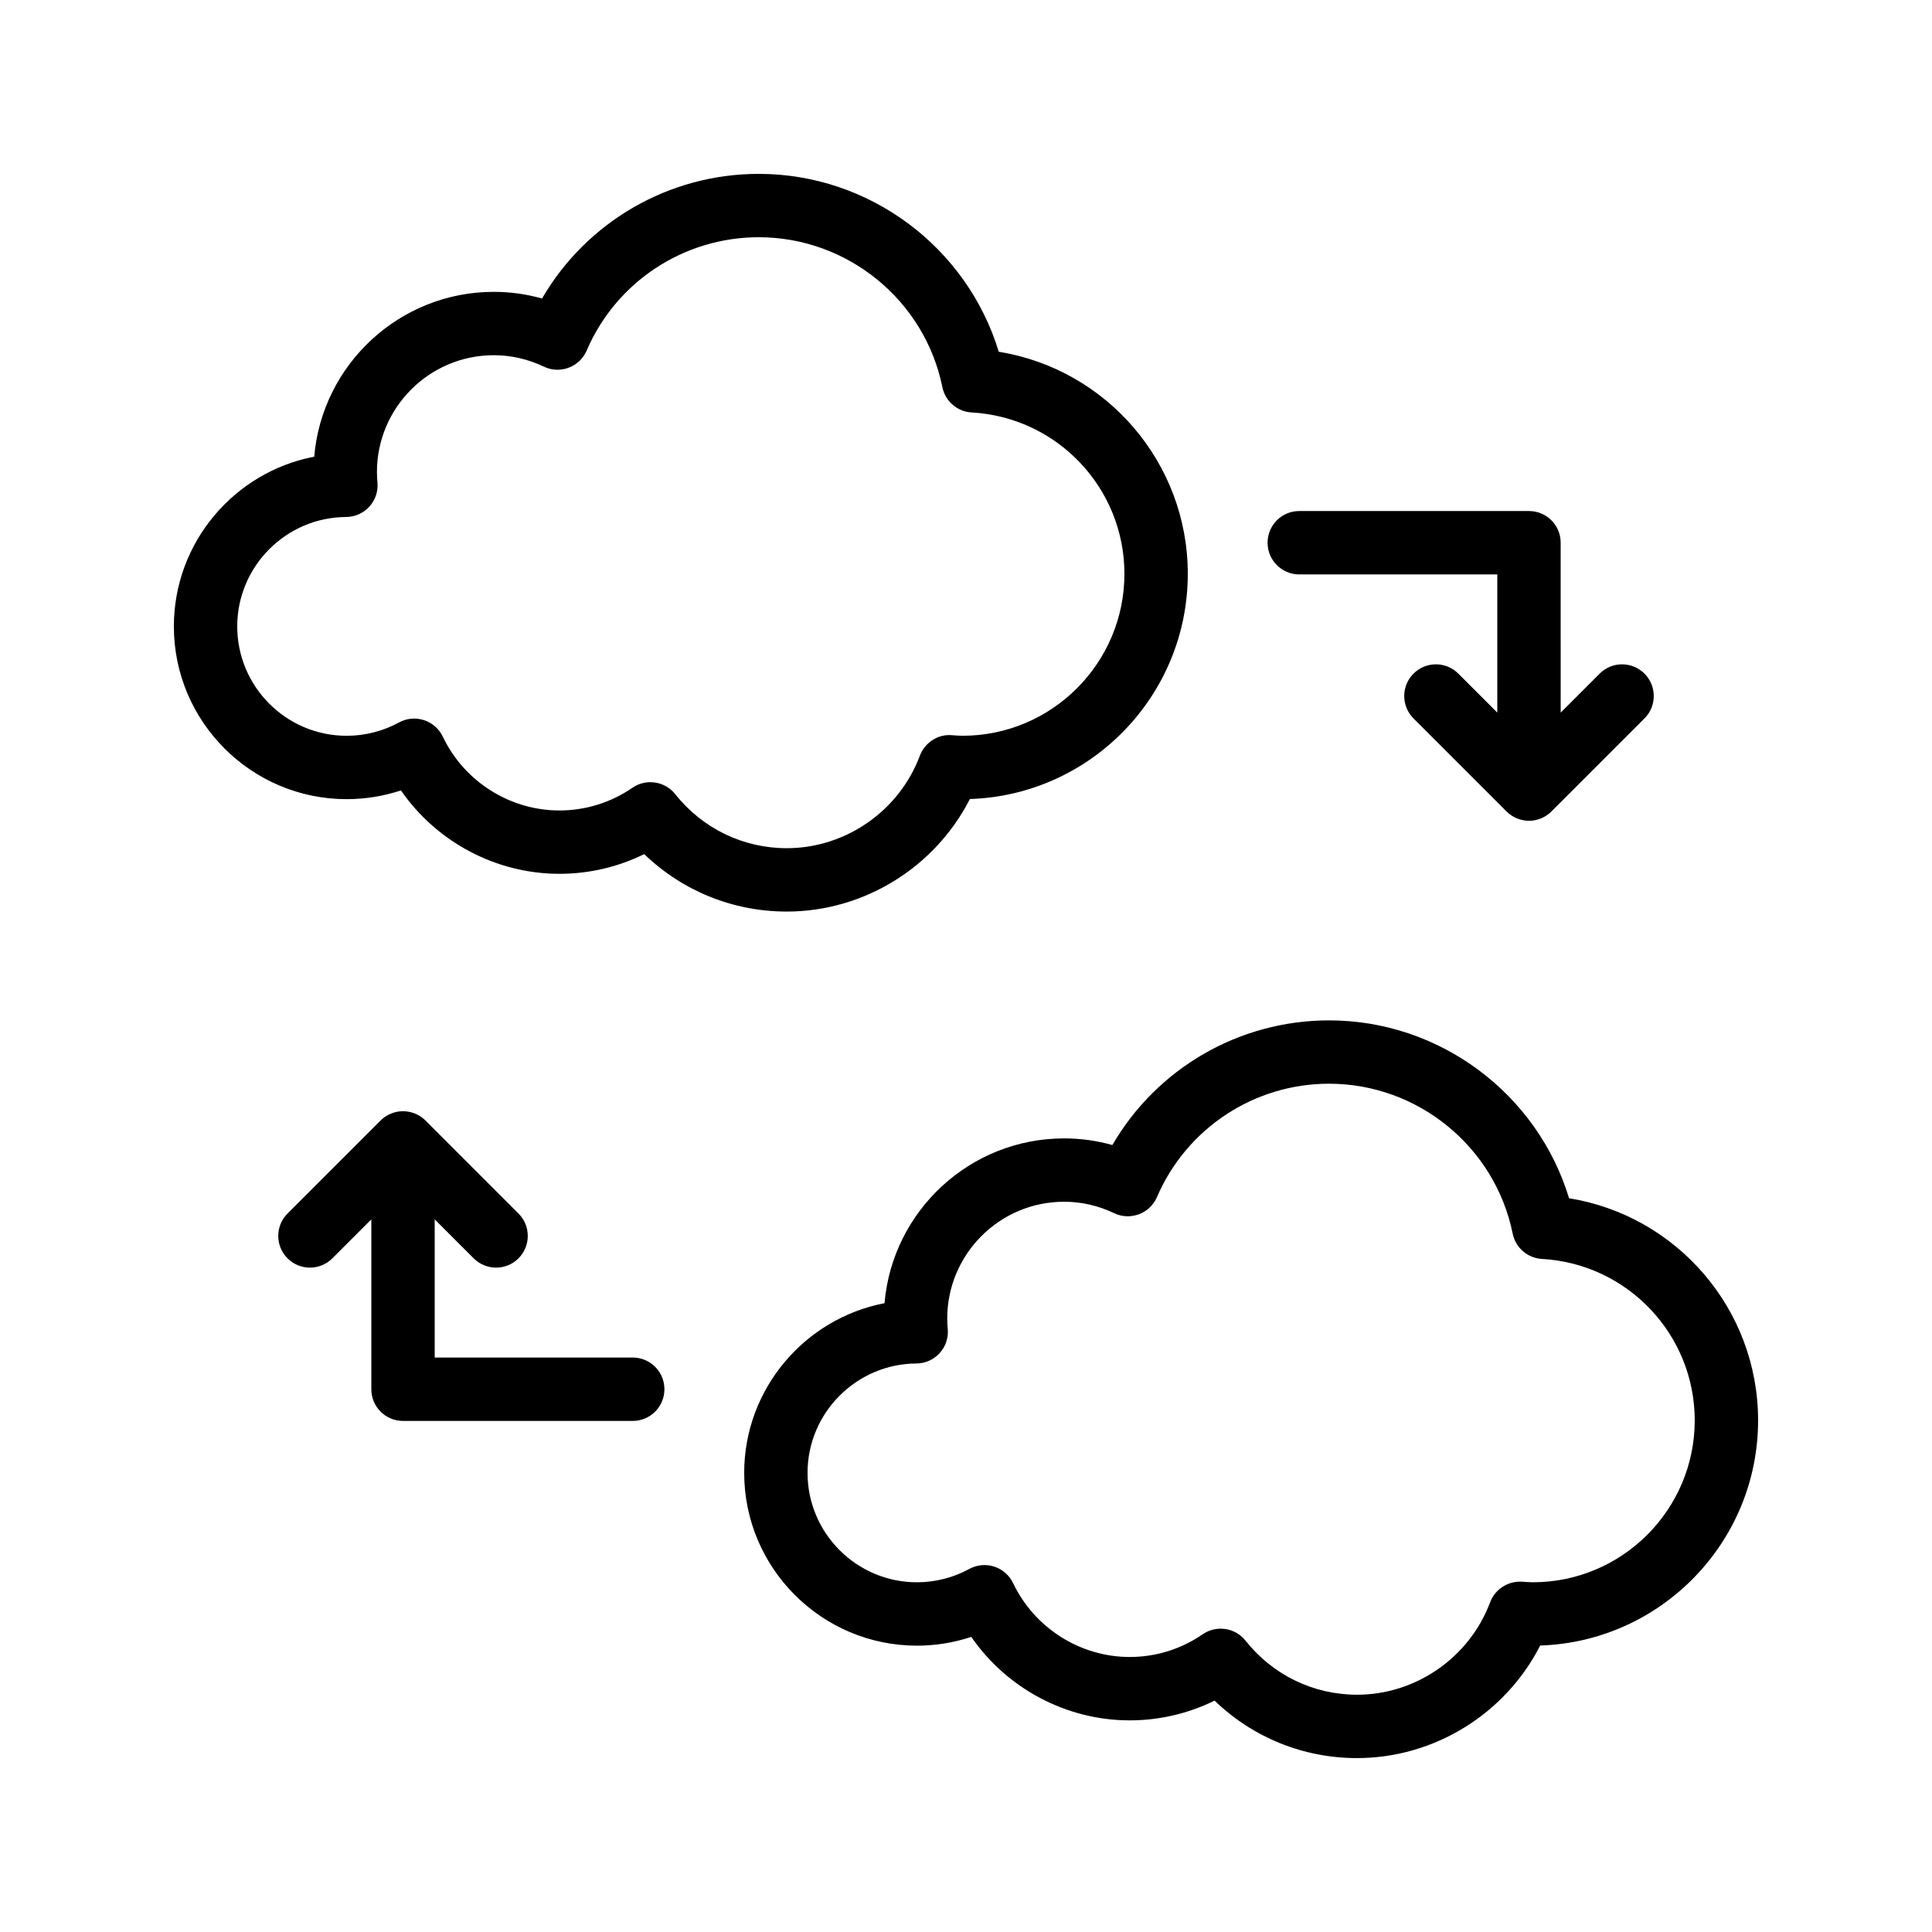
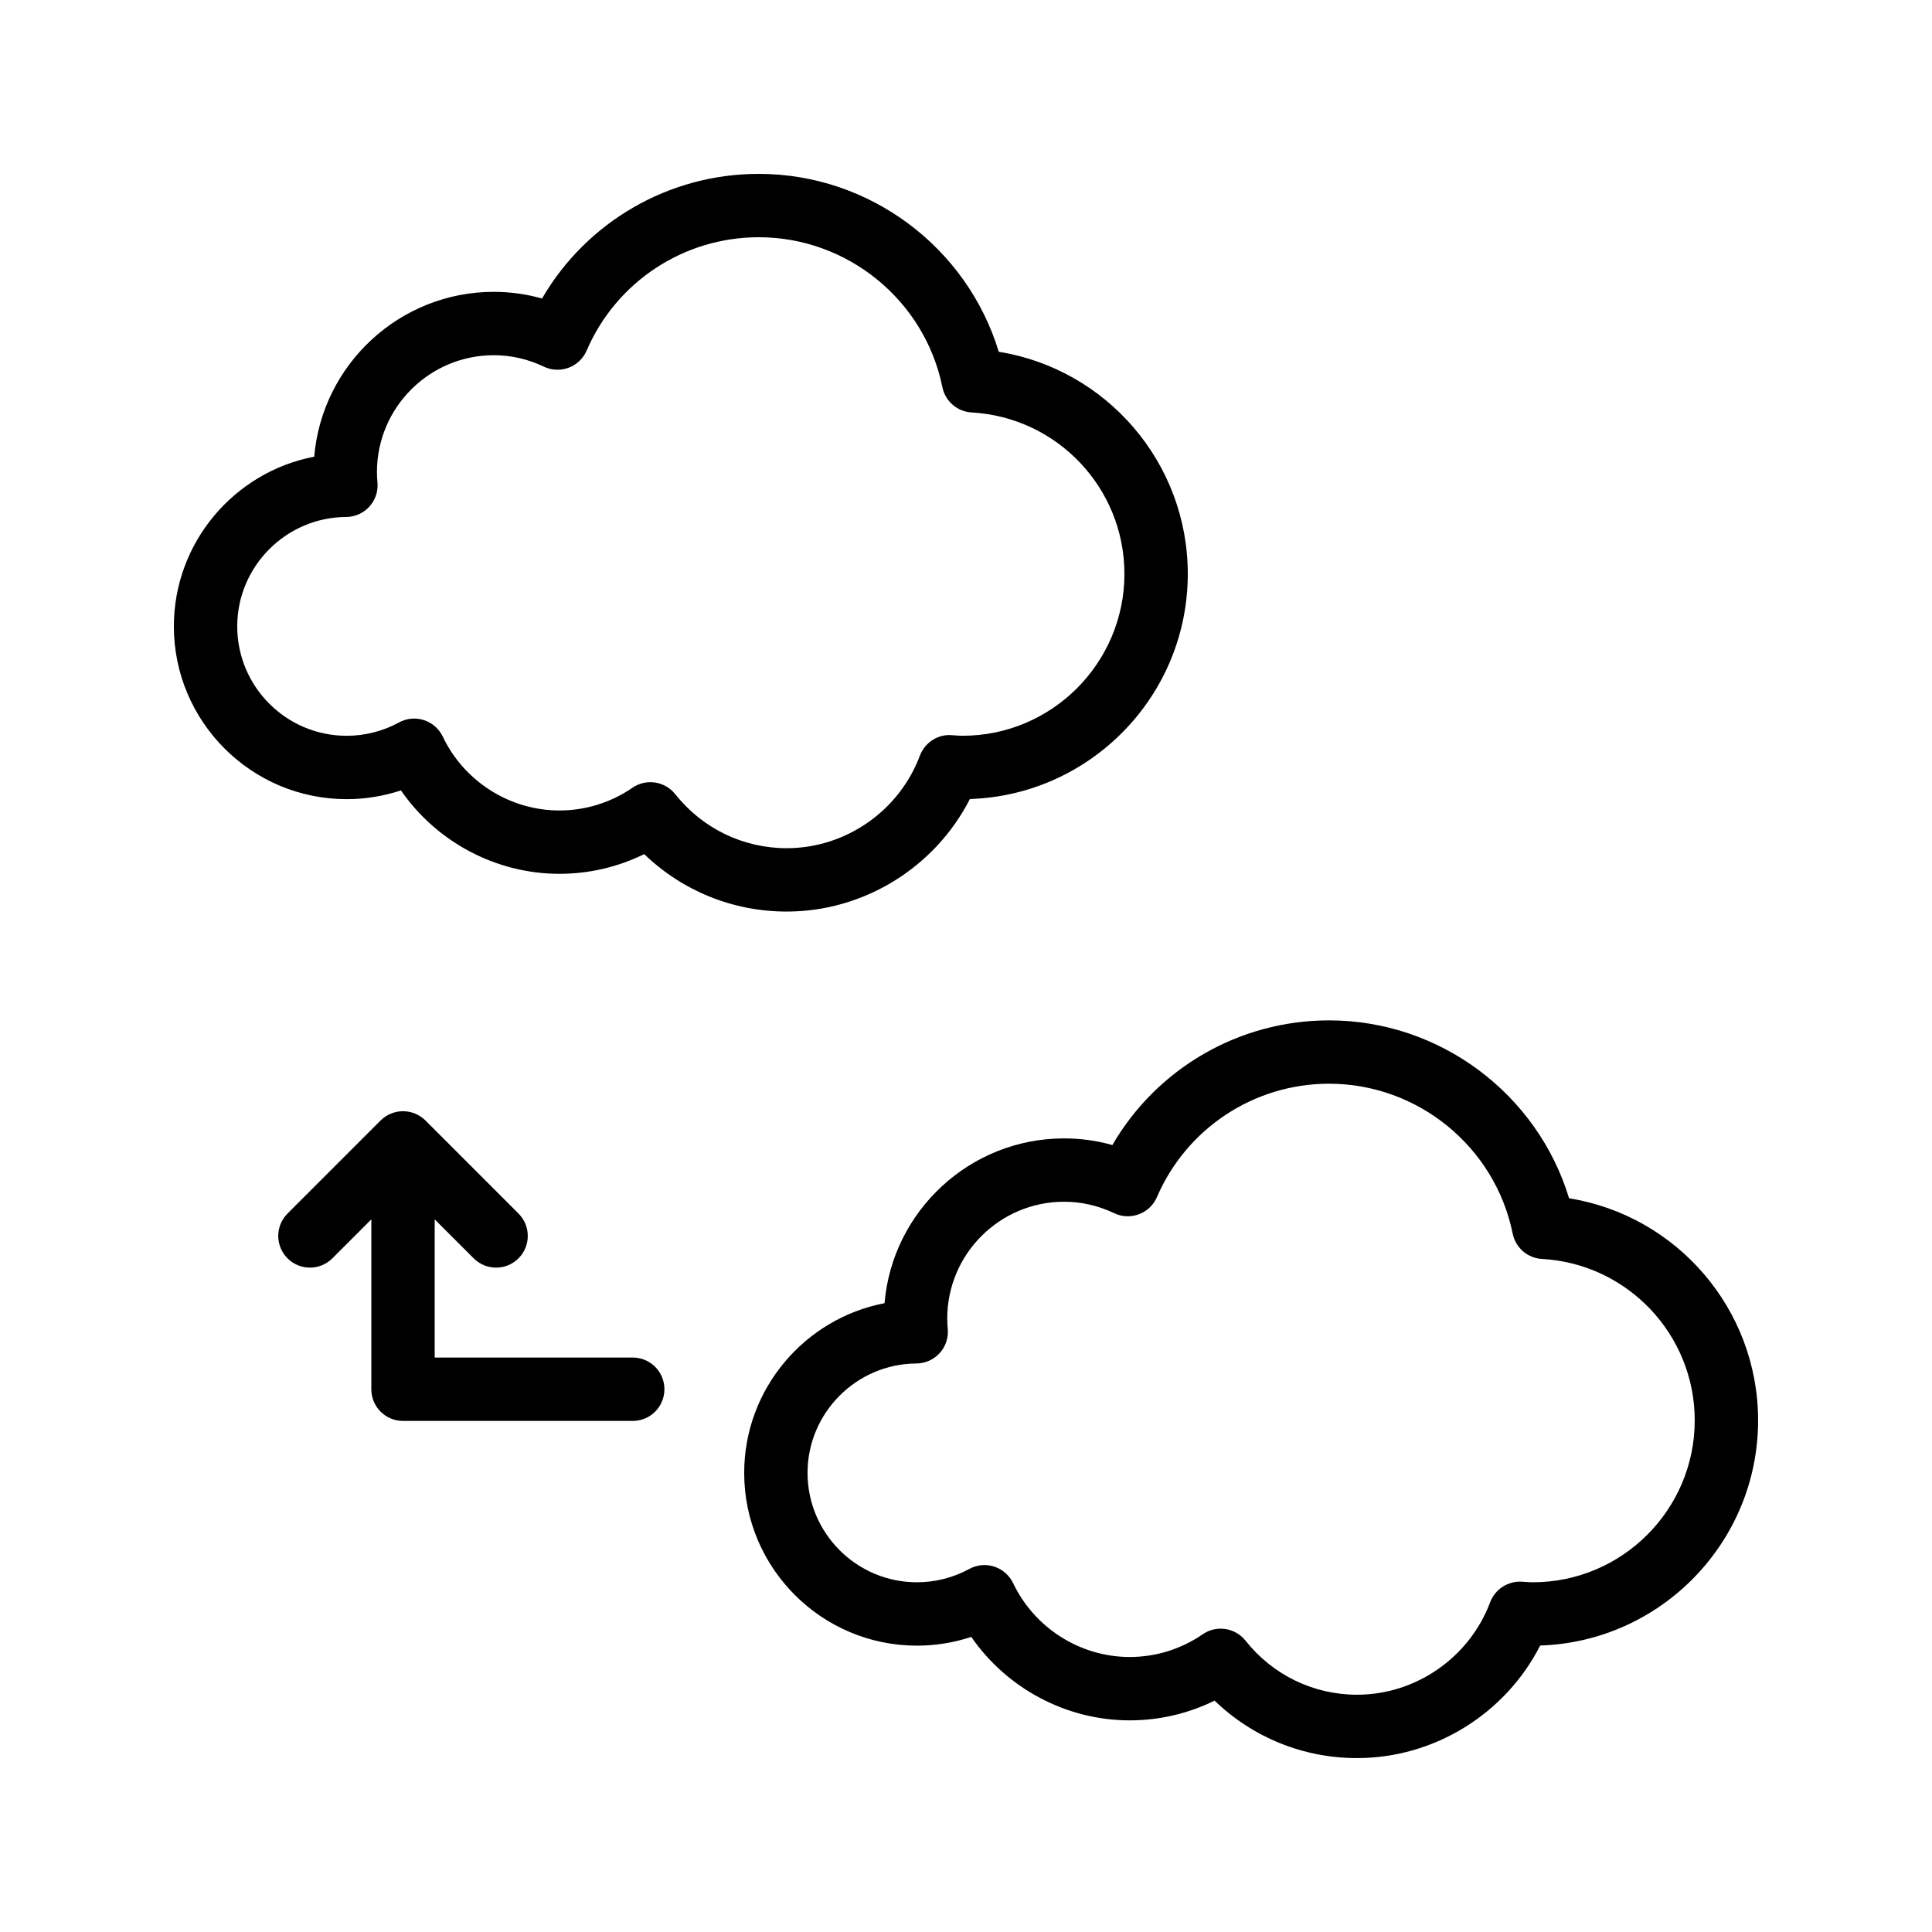
<svg xmlns="http://www.w3.org/2000/svg" fill="#000000" width="800px" height="800px" version="1.1" viewBox="144 144 512 512">
  <g>
    <path d="m401.03 355.75c32.023-1.031 57.746-27.402 57.746-59.672 0-29.504-21.551-54.25-50.094-58.859-8.398-27.656-34.219-47.141-63.602-47.141-23.879 0-45.641 12.734-57.434 33.031-4.156-1.176-8.438-1.766-12.789-1.766-24.961 0-45.512 19.246-47.586 43.68-21.141 4.047-37.195 22.707-37.195 44.973 0 25.246 20.543 45.789 45.789 45.789 4.894 0 9.766-0.789 14.391-2.32 9.43 13.645 25.156 22.105 41.984 22.105 7.863 0 15.516-1.789 22.484-5.223 10.109 9.75 23.52 15.227 37.762 15.227 20.523 0 39.336-11.766 48.543-29.824zm-78.09-1.293c-1.648-2.074-4.102-3.172-6.586-3.172-1.641 0-3.297 0.484-4.746 1.477-5.731 3.938-12.43 6.019-19.367 6.019-13.113 0-25.238-7.676-30.891-19.559-0.992-2.082-2.805-3.664-4.992-4.379-2.188-0.723-4.594-0.492-6.617 0.613-4.231 2.312-9.027 3.535-13.875 3.535-15.992 0-28.996-13.008-28.996-28.996 0-15.898 12.941-28.906 28.84-28.988 2.344-0.008 4.574-1 6.16-2.731 1.582-1.73 2.371-4.043 2.164-6.379-0.074-0.918-0.141-1.844-0.141-2.797 0-17.074 13.891-30.965 30.965-30.965 4.582 0 9.055 1.023 13.277 3.035 2.059 0.984 4.438 1.082 6.566 0.277 2.141-0.805 3.863-2.434 4.766-4.535 7.844-18.25 25.754-30.043 45.613-30.043 23.527 0 43.992 16.703 48.66 39.73 0.762 3.738 3.953 6.496 7.766 6.707 22.695 1.27 40.477 20.059 40.477 42.77 0 23.656-19.246 42.91-42.902 42.91-0.797 0-1.566-0.066-2.844-0.156-3.648-0.32-7.152 1.945-8.461 5.43-5.492 14.66-19.672 24.52-35.285 24.52-11.559 0-22.324-5.223-29.551-14.324z" />
    <path d="m559.82 461.55c-8.398-27.66-34.219-47.141-63.598-47.141-23.871 0-45.641 12.734-57.434 33.039-4.156-1.172-8.438-1.762-12.793-1.762-24.961 0-45.512 19.246-47.586 43.672-21.137 4.051-37.191 22.715-37.191 44.969 0 25.246 20.543 45.789 45.789 45.789 4.894 0 9.766-0.789 14.391-2.32 9.43 13.645 25.156 22.117 41.984 22.117 7.863 0 15.523-1.797 22.492-5.231 10.102 9.754 23.508 15.23 37.75 15.23 20.523 0 39.336-11.766 48.543-29.832 32.023-1.031 57.746-27.402 57.746-59.66 0-29.512-21.547-54.262-50.094-58.871zm-9.602 101.77c-0.738 0-1.469-0.059-2.902-0.156-3.648-0.215-7.102 1.969-8.406 5.438-5.492 14.66-19.672 24.516-35.285 24.516-11.555 0-22.32-5.223-29.543-14.324-1.648-2.082-4.102-3.18-6.586-3.18-1.641 0-3.305 0.484-4.758 1.477-5.723 3.945-12.414 6.027-19.359 6.027-13.113 0-25.23-7.684-30.891-19.566-0.992-2.082-2.805-3.664-4.992-4.379-2.188-0.723-4.594-0.492-6.617 0.613-4.231 2.312-9.027 3.535-13.875 3.535-15.988 0-28.996-13.004-28.996-28.996 0-15.891 12.941-28.898 28.848-28.988 2.336-0.016 4.566-1 6.148-2.731 1.582-1.73 2.371-4.043 2.164-6.379-0.074-0.918-0.141-1.844-0.141-2.789 0-17.074 13.891-30.965 30.965-30.965 4.582 0 9.055 1.023 13.277 3.035 2.059 0.992 4.438 1.082 6.566 0.277 2.141-0.805 3.863-2.434 4.766-4.535 7.856-18.254 25.758-30.055 45.617-30.055 23.527 0 43.992 16.703 48.66 39.73 0.762 3.738 3.953 6.496 7.766 6.707 22.699 1.273 40.477 20.07 40.477 42.785 0 23.656-19.246 42.902-42.902 42.902z" />
-     <path d="m549.2 279.43h-60.879c-4.641 0-8.398 3.754-8.398 8.398 0 4.641 3.754 8.398 8.398 8.398h52.48v36.621l-10.332-10.332c-3.281-3.281-8.594-3.281-11.875 0s-3.281 8.594 0 11.875l24.656 24.656c0.777 0.777 1.707 1.398 2.742 1.824 1.027 0.426 2.113 0.648 3.207 0.648s2.18-0.223 3.207-0.648c1.035-0.426 1.965-1.047 2.742-1.824l24.656-24.656c3.281-3.281 3.281-8.594 0-11.875s-8.594-3.281-11.875 0l-10.332 10.332-0.004-45.023c0-4.641-3.754-8.395-8.395-8.395z" />
    <path d="m250.8 520.56h60.879c4.641 0 8.398-3.754 8.398-8.398 0-4.641-3.754-8.398-8.398-8.398h-52.48v-36.621l10.332 10.332c1.641 1.641 3.789 2.461 5.938 2.461s4.297-0.82 5.938-2.461c3.281-3.281 3.281-8.594 0-11.875l-24.656-24.656c-0.777-0.777-1.707-1.398-2.742-1.824-2.051-0.848-4.359-0.848-6.41 0-1.031 0.426-1.965 1.047-2.742 1.824l-24.656 24.656c-3.281 3.281-3.281 8.594 0 11.875s8.594 3.281 11.875 0l10.332-10.332v45.02c-0.004 4.644 3.75 8.398 8.395 8.398z" />
  </g>
</svg>